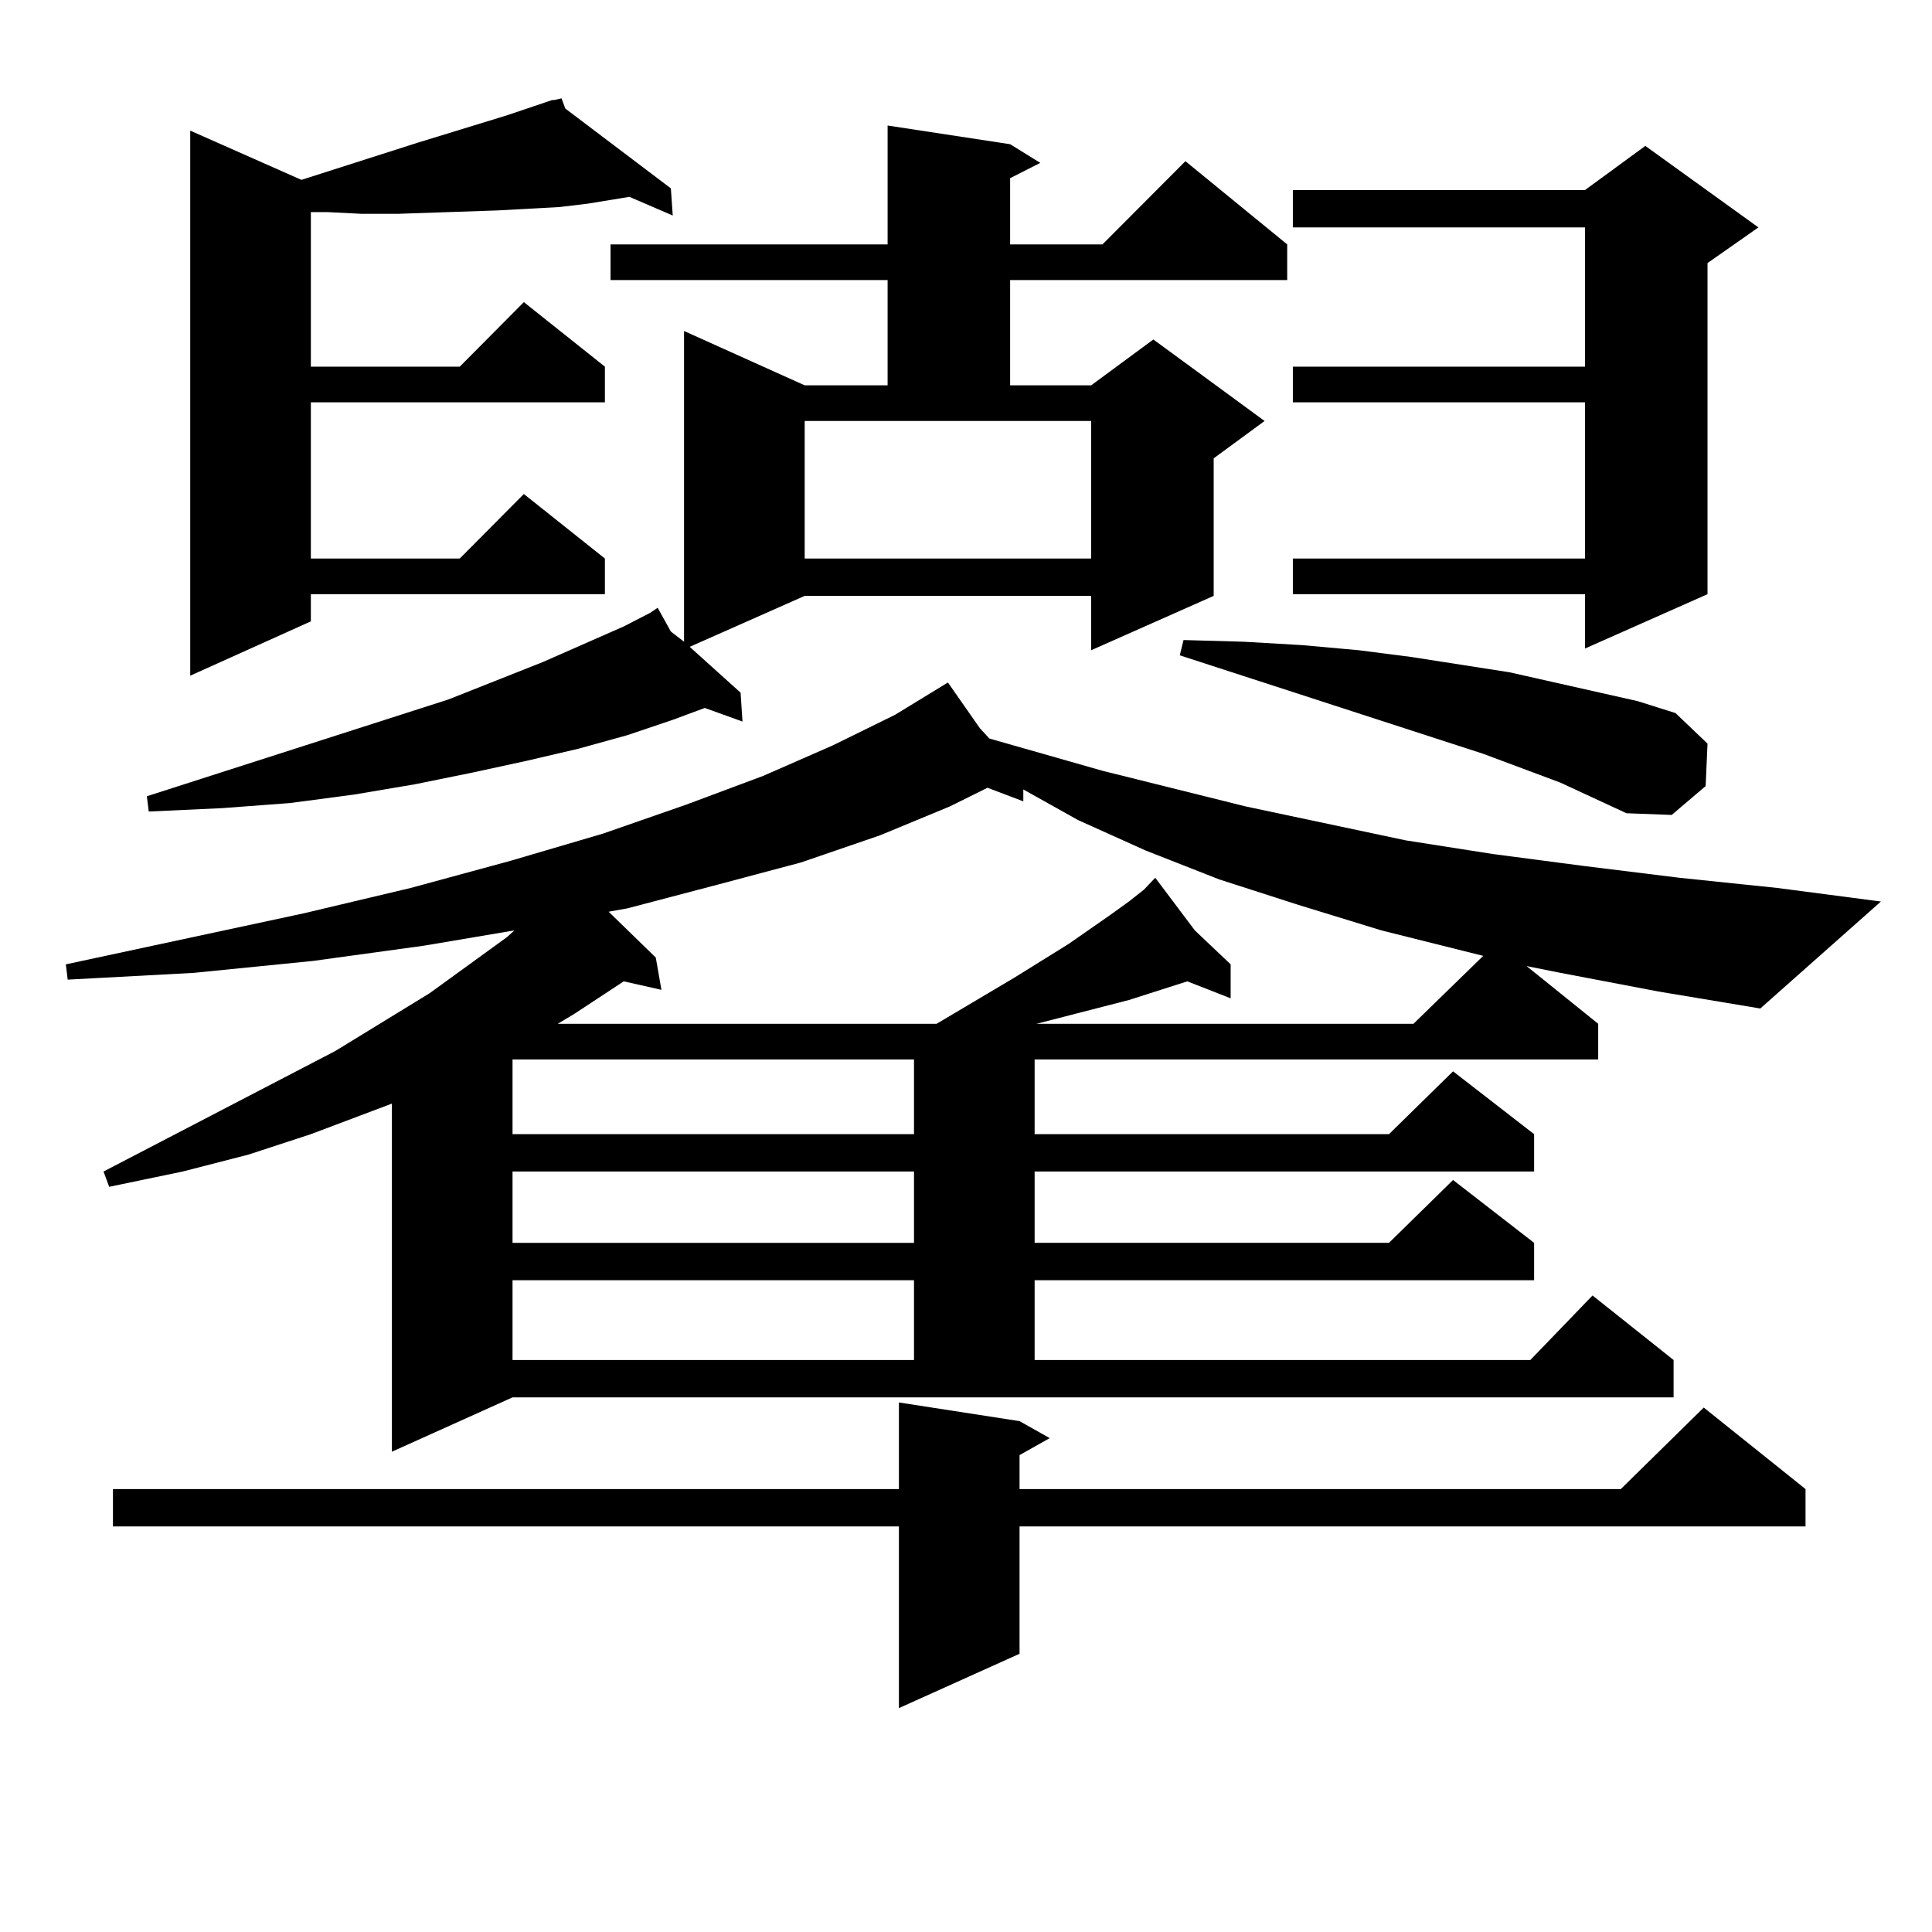
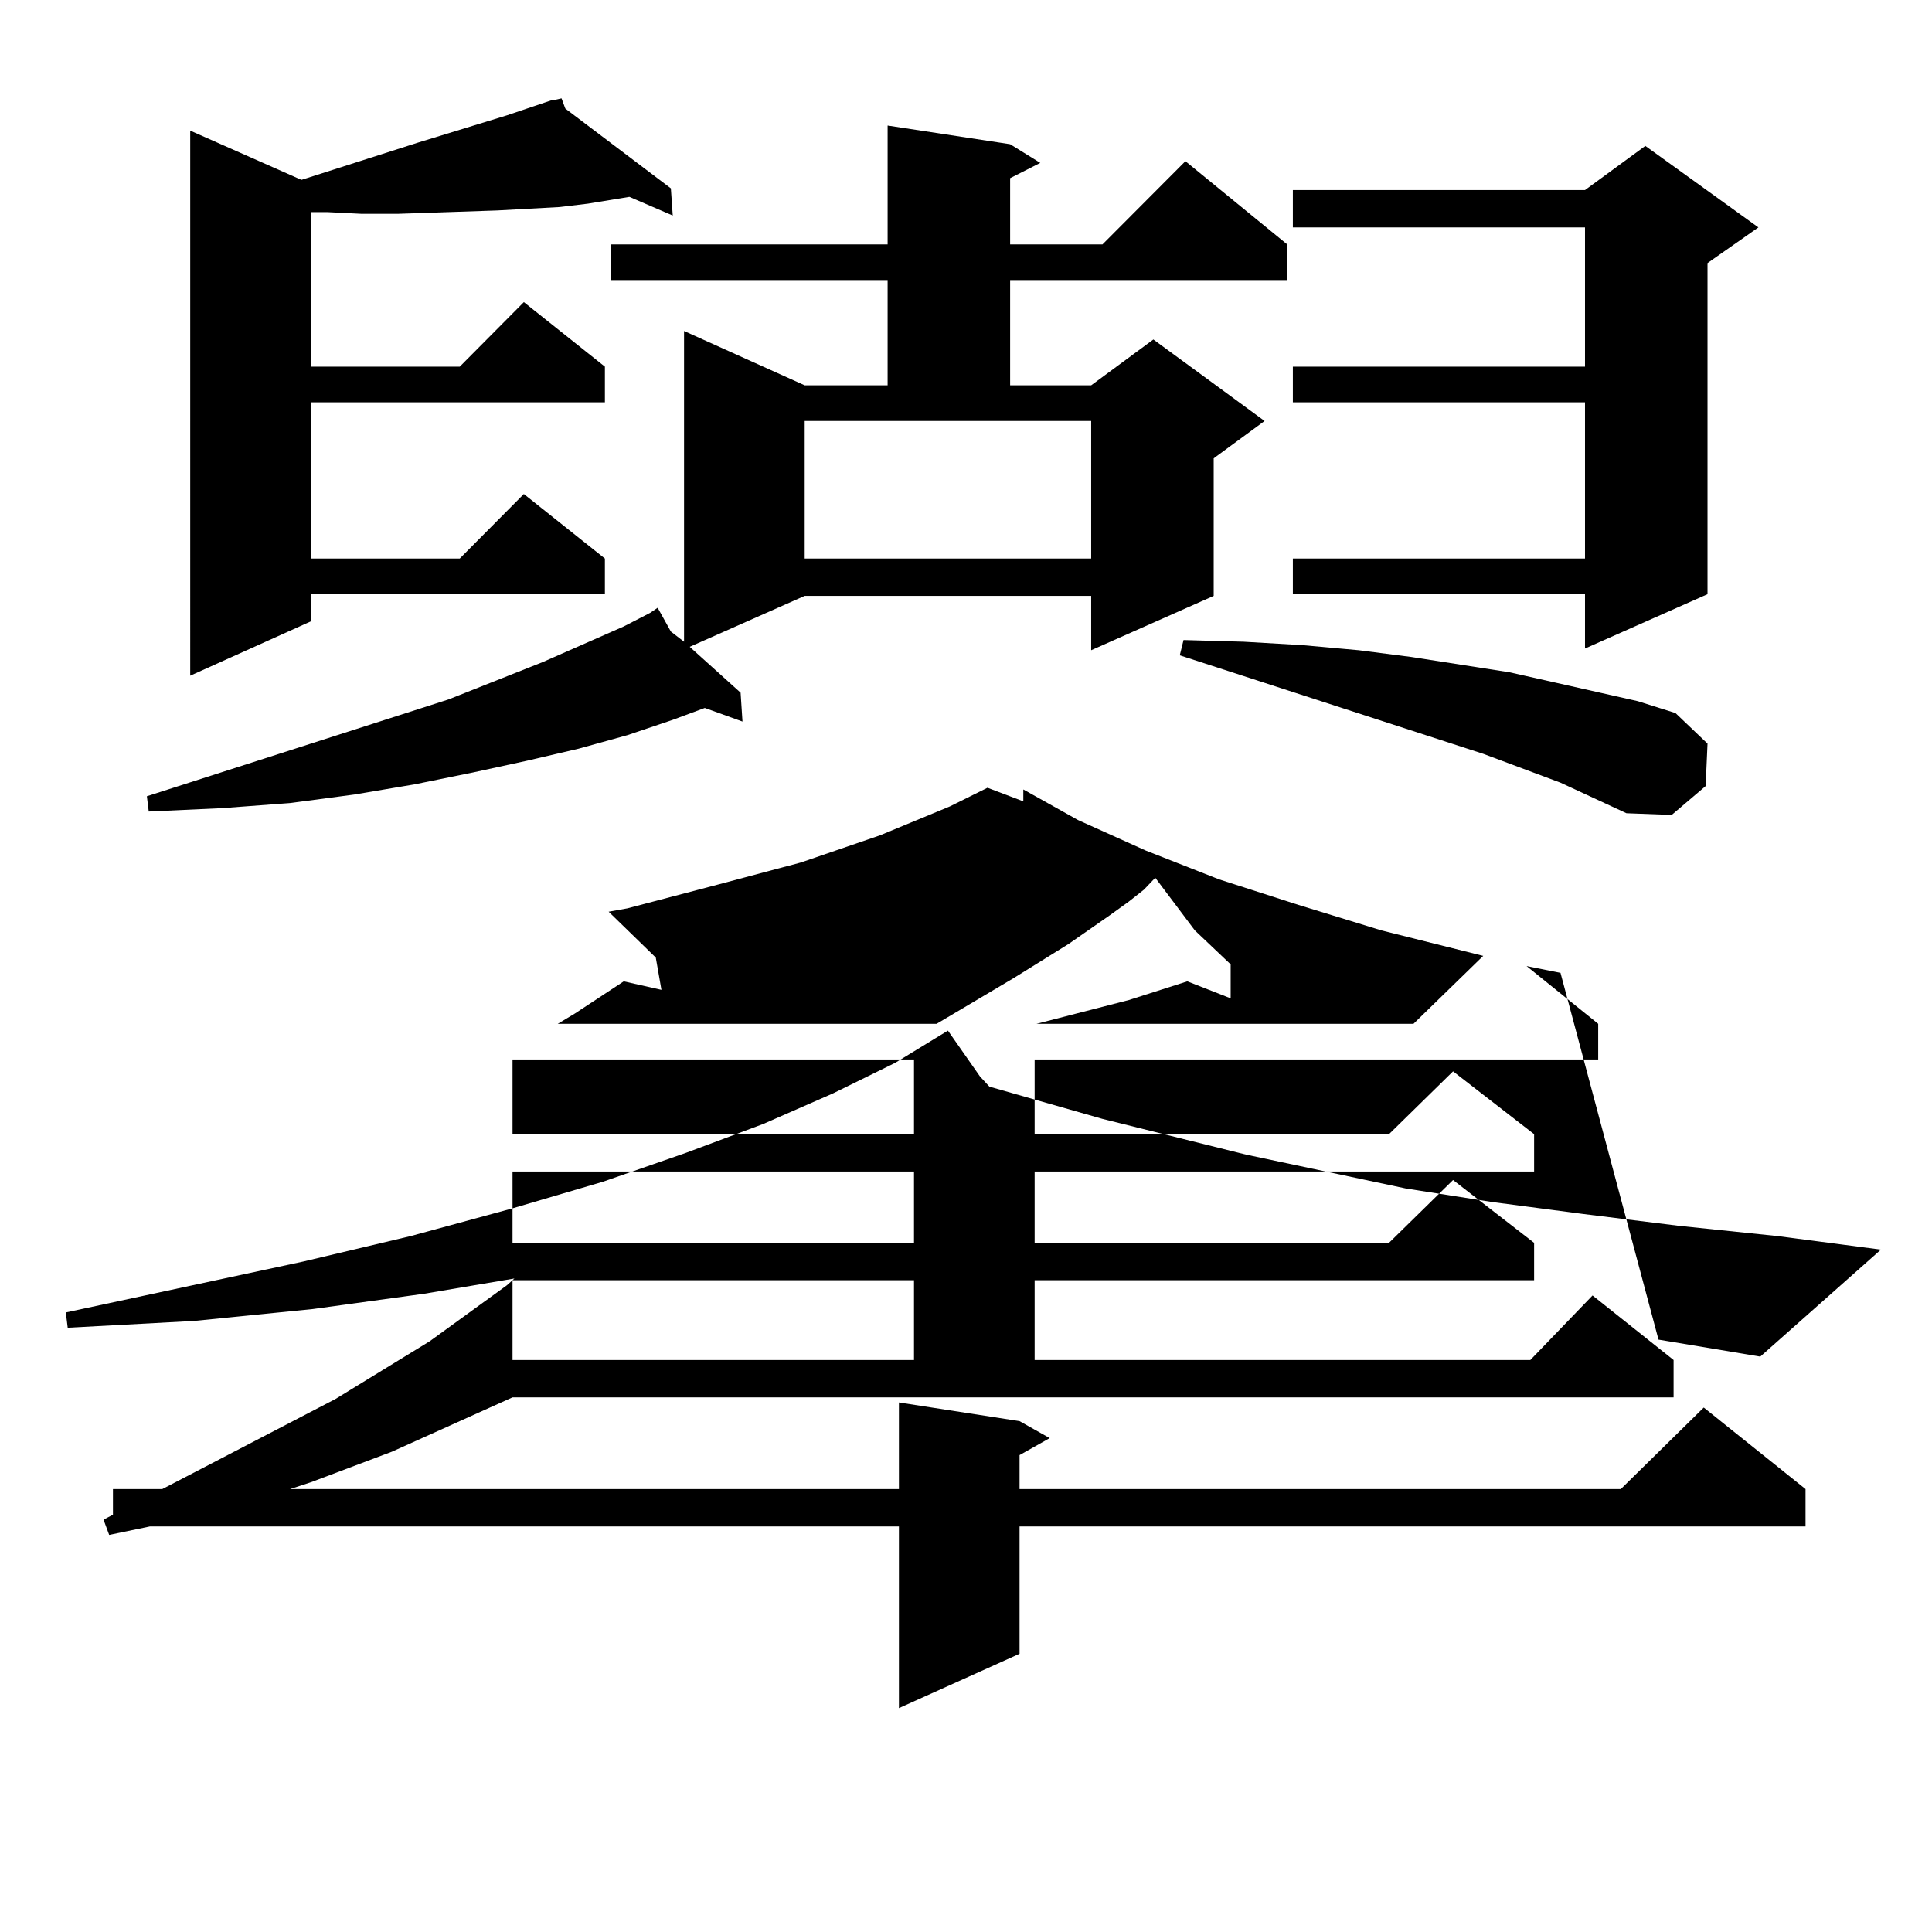
<svg xmlns="http://www.w3.org/2000/svg" version="1.1" id="图层_1" x="0px" y="0px" width="1000px" height="1000px" viewBox="0 0 1000 1000" enable-background="new 0 0 1000 1000" xml:space="preserve">
-   <path d="M807.712,503.547l-17.561-3.516l37.072,29.883v18.457h-291.7v38.672h183.41l33.17-32.52l41.95,32.52v19.336h-258.53v36.914  h183.41l33.17-32.52l41.95,32.52v19.336h-258.53v41.309h256.579l32.194-33.398l41.95,33.398v19.336H265.286l-62.438,28.125V571.223  l-41.95,15.82l-32.194,10.547l-34.146,8.789l-38.048,7.91l-2.927-7.91l119.997-62.402l48.779-29.883l39.999-29.004l3.902-3.516  l-46.828,7.91l-57.56,7.91l-61.462,6.152l-65.364,3.516l-0.976-7.91l122.924-26.367l55.608-13.184l51.706-14.063l47.804-14.063  l42.926-14.941l39.999-14.941l36.097-15.82l32.194-15.82l27.316-16.699l16.585,23.73l4.878,5.273l58.535,16.699l74.145,18.457  l82.925,17.578l44.877,7.031l46.828,6.152l49.755,6.152l50.73,5.273l53.657,7.031l-62.438,55.371l-52.682-8.789L807.712,503.547z   M527.719,735.578l15.609,8.789l-15.609,8.789v17.578h311.212l42.926-42.188l52.682,42.188v19.336H527.719v65.918l-62.438,28.125  V790.07H58.462v-19.336h406.819V725.91L527.719,735.578z M522.841,74.641l15.609,9.668l-15.609,7.91v34.277h47.804L613.57,83.43  l52.682,43.066v18.457H522.841v54.492h41.95l32.194-23.73l57.56,42.188l-26.341,19.336v71.191l-63.413,28.125V308.43H416.502  l-59.511,26.367l26.341,23.73l0.976,14.941l-19.512-7.031l-16.585,6.152l-23.414,7.91l-25.365,7.031l-26.341,6.152l-28.292,6.152  l-30.243,6.152l-31.219,5.273l-33.17,4.395l-35.121,2.637l-38.048,1.758l-0.976-7.91l156.094-50.098l48.779-19.336l41.95-18.457  l13.658-7.031l-0.976-0.879l0.976,0.879l3.902-2.637l6.829,12.305l6.829,5.273V171.32l62.438,28.125h42.926v-54.492H316.017v-18.457  h143.411V64.973L522.841,74.641z M292.603,56.184l54.633,41.309l0.976,14.063l-22.438-9.668l-21.463,3.516l-14.634,1.758  l-32.194,1.758l-51.706,1.758h-18.536l-17.561-0.879h-8.78v79.98h77.071l33.17-33.398l41.95,33.398v18.457H160.898v80.859h77.071  l33.17-33.398l41.95,33.398v18.457H160.898v14.063l-62.438,28.125V67.609l57.56,25.488l60.486-19.336l45.853-14.063l23.414-7.91  h0.976l3.902-0.879L292.603,56.184z M265.286,548.371v38.672h207.8v-38.672H265.286z M265.286,606.379v36.914h207.8v-36.914H265.286  z M265.286,662.629v41.309h207.8v-41.309H265.286z M491.622,417.414l-36.097,14.941l-40.975,14.063l-42.926,11.426l-46.828,12.305  l-9.756,1.758l24.39,23.73l2.927,16.699l-19.512-4.395l-25.365,16.699l-8.78,5.273h196.093l39.999-23.73l28.292-17.578  l21.463-14.941l9.756-7.031l7.805-6.152l5.854-6.152l20.487,27.246l18.536,17.578v17.578l-22.438-8.789l-30.243,9.668  l-47.804,12.305h195.117l36.097-35.156l-52.682-13.184l-42.926-13.184l-40.975-13.184l-38.048-14.941l-35.121-15.82l-28.292-15.82  v6.152l-18.536-7.031L491.622,417.414z M416.502,289.094h148.289v-71.191H416.502V289.094z M807.712,405.109l-39.999-14.941  l-157.069-50.977l1.951-7.91l31.219,0.879l30.243,1.758l29.268,2.637l27.316,3.516l50.73,7.91l23.414,5.273l42.926,9.668  l19.512,6.152l16.585,15.82l-0.976,21.973l-17.561,14.941l-23.414-0.879L807.712,405.109z M910.148,117.707l-26.341,18.457v171.387  l-63.413,28.125v-28.125H669.179v-18.457h151.216v-80.859H669.179v-18.457h151.216v-72.07H669.179V98.371h151.216l31.219-22.852  L910.148,117.707z" />
+   <path d="M807.712,503.547l-17.561-3.516l37.072,29.883v18.457h-291.7v38.672h183.41l33.17-32.52l41.95,32.52v19.336h-258.53v36.914  h183.41l33.17-32.52l41.95,32.52v19.336h-258.53v41.309h256.579l32.194-33.398l41.95,33.398v19.336H265.286l-62.438,28.125l-41.95,15.82l-32.194,10.547l-34.146,8.789l-38.048,7.91l-2.927-7.91l119.997-62.402l48.779-29.883l39.999-29.004l3.902-3.516  l-46.828,7.91l-57.56,7.91l-61.462,6.152l-65.364,3.516l-0.976-7.91l122.924-26.367l55.608-13.184l51.706-14.063l47.804-14.063  l42.926-14.941l39.999-14.941l36.097-15.82l32.194-15.82l27.316-16.699l16.585,23.73l4.878,5.273l58.535,16.699l74.145,18.457  l82.925,17.578l44.877,7.031l46.828,6.152l49.755,6.152l50.73,5.273l53.657,7.031l-62.438,55.371l-52.682-8.789L807.712,503.547z   M527.719,735.578l15.609,8.789l-15.609,8.789v17.578h311.212l42.926-42.188l52.682,42.188v19.336H527.719v65.918l-62.438,28.125  V790.07H58.462v-19.336h406.819V725.91L527.719,735.578z M522.841,74.641l15.609,9.668l-15.609,7.91v34.277h47.804L613.57,83.43  l52.682,43.066v18.457H522.841v54.492h41.95l32.194-23.73l57.56,42.188l-26.341,19.336v71.191l-63.413,28.125V308.43H416.502  l-59.511,26.367l26.341,23.73l0.976,14.941l-19.512-7.031l-16.585,6.152l-23.414,7.91l-25.365,7.031l-26.341,6.152l-28.292,6.152  l-30.243,6.152l-31.219,5.273l-33.17,4.395l-35.121,2.637l-38.048,1.758l-0.976-7.91l156.094-50.098l48.779-19.336l41.95-18.457  l13.658-7.031l-0.976-0.879l0.976,0.879l3.902-2.637l6.829,12.305l6.829,5.273V171.32l62.438,28.125h42.926v-54.492H316.017v-18.457  h143.411V64.973L522.841,74.641z M292.603,56.184l54.633,41.309l0.976,14.063l-22.438-9.668l-21.463,3.516l-14.634,1.758  l-32.194,1.758l-51.706,1.758h-18.536l-17.561-0.879h-8.78v79.98h77.071l33.17-33.398l41.95,33.398v18.457H160.898v80.859h77.071  l33.17-33.398l41.95,33.398v18.457H160.898v14.063l-62.438,28.125V67.609l57.56,25.488l60.486-19.336l45.853-14.063l23.414-7.91  h0.976l3.902-0.879L292.603,56.184z M265.286,548.371v38.672h207.8v-38.672H265.286z M265.286,606.379v36.914h207.8v-36.914H265.286  z M265.286,662.629v41.309h207.8v-41.309H265.286z M491.622,417.414l-36.097,14.941l-40.975,14.063l-42.926,11.426l-46.828,12.305  l-9.756,1.758l24.39,23.73l2.927,16.699l-19.512-4.395l-25.365,16.699l-8.78,5.273h196.093l39.999-23.73l28.292-17.578  l21.463-14.941l9.756-7.031l7.805-6.152l5.854-6.152l20.487,27.246l18.536,17.578v17.578l-22.438-8.789l-30.243,9.668  l-47.804,12.305h195.117l36.097-35.156l-52.682-13.184l-42.926-13.184l-40.975-13.184l-38.048-14.941l-35.121-15.82l-28.292-15.82  v6.152l-18.536-7.031L491.622,417.414z M416.502,289.094h148.289v-71.191H416.502V289.094z M807.712,405.109l-39.999-14.941  l-157.069-50.977l1.951-7.91l31.219,0.879l30.243,1.758l29.268,2.637l27.316,3.516l50.73,7.91l23.414,5.273l42.926,9.668  l19.512,6.152l16.585,15.82l-0.976,21.973l-17.561,14.941l-23.414-0.879L807.712,405.109z M910.148,117.707l-26.341,18.457v171.387  l-63.413,28.125v-28.125H669.179v-18.457h151.216v-80.859H669.179v-18.457h151.216v-72.07H669.179V98.371h151.216l31.219-22.852  L910.148,117.707z" />
</svg>